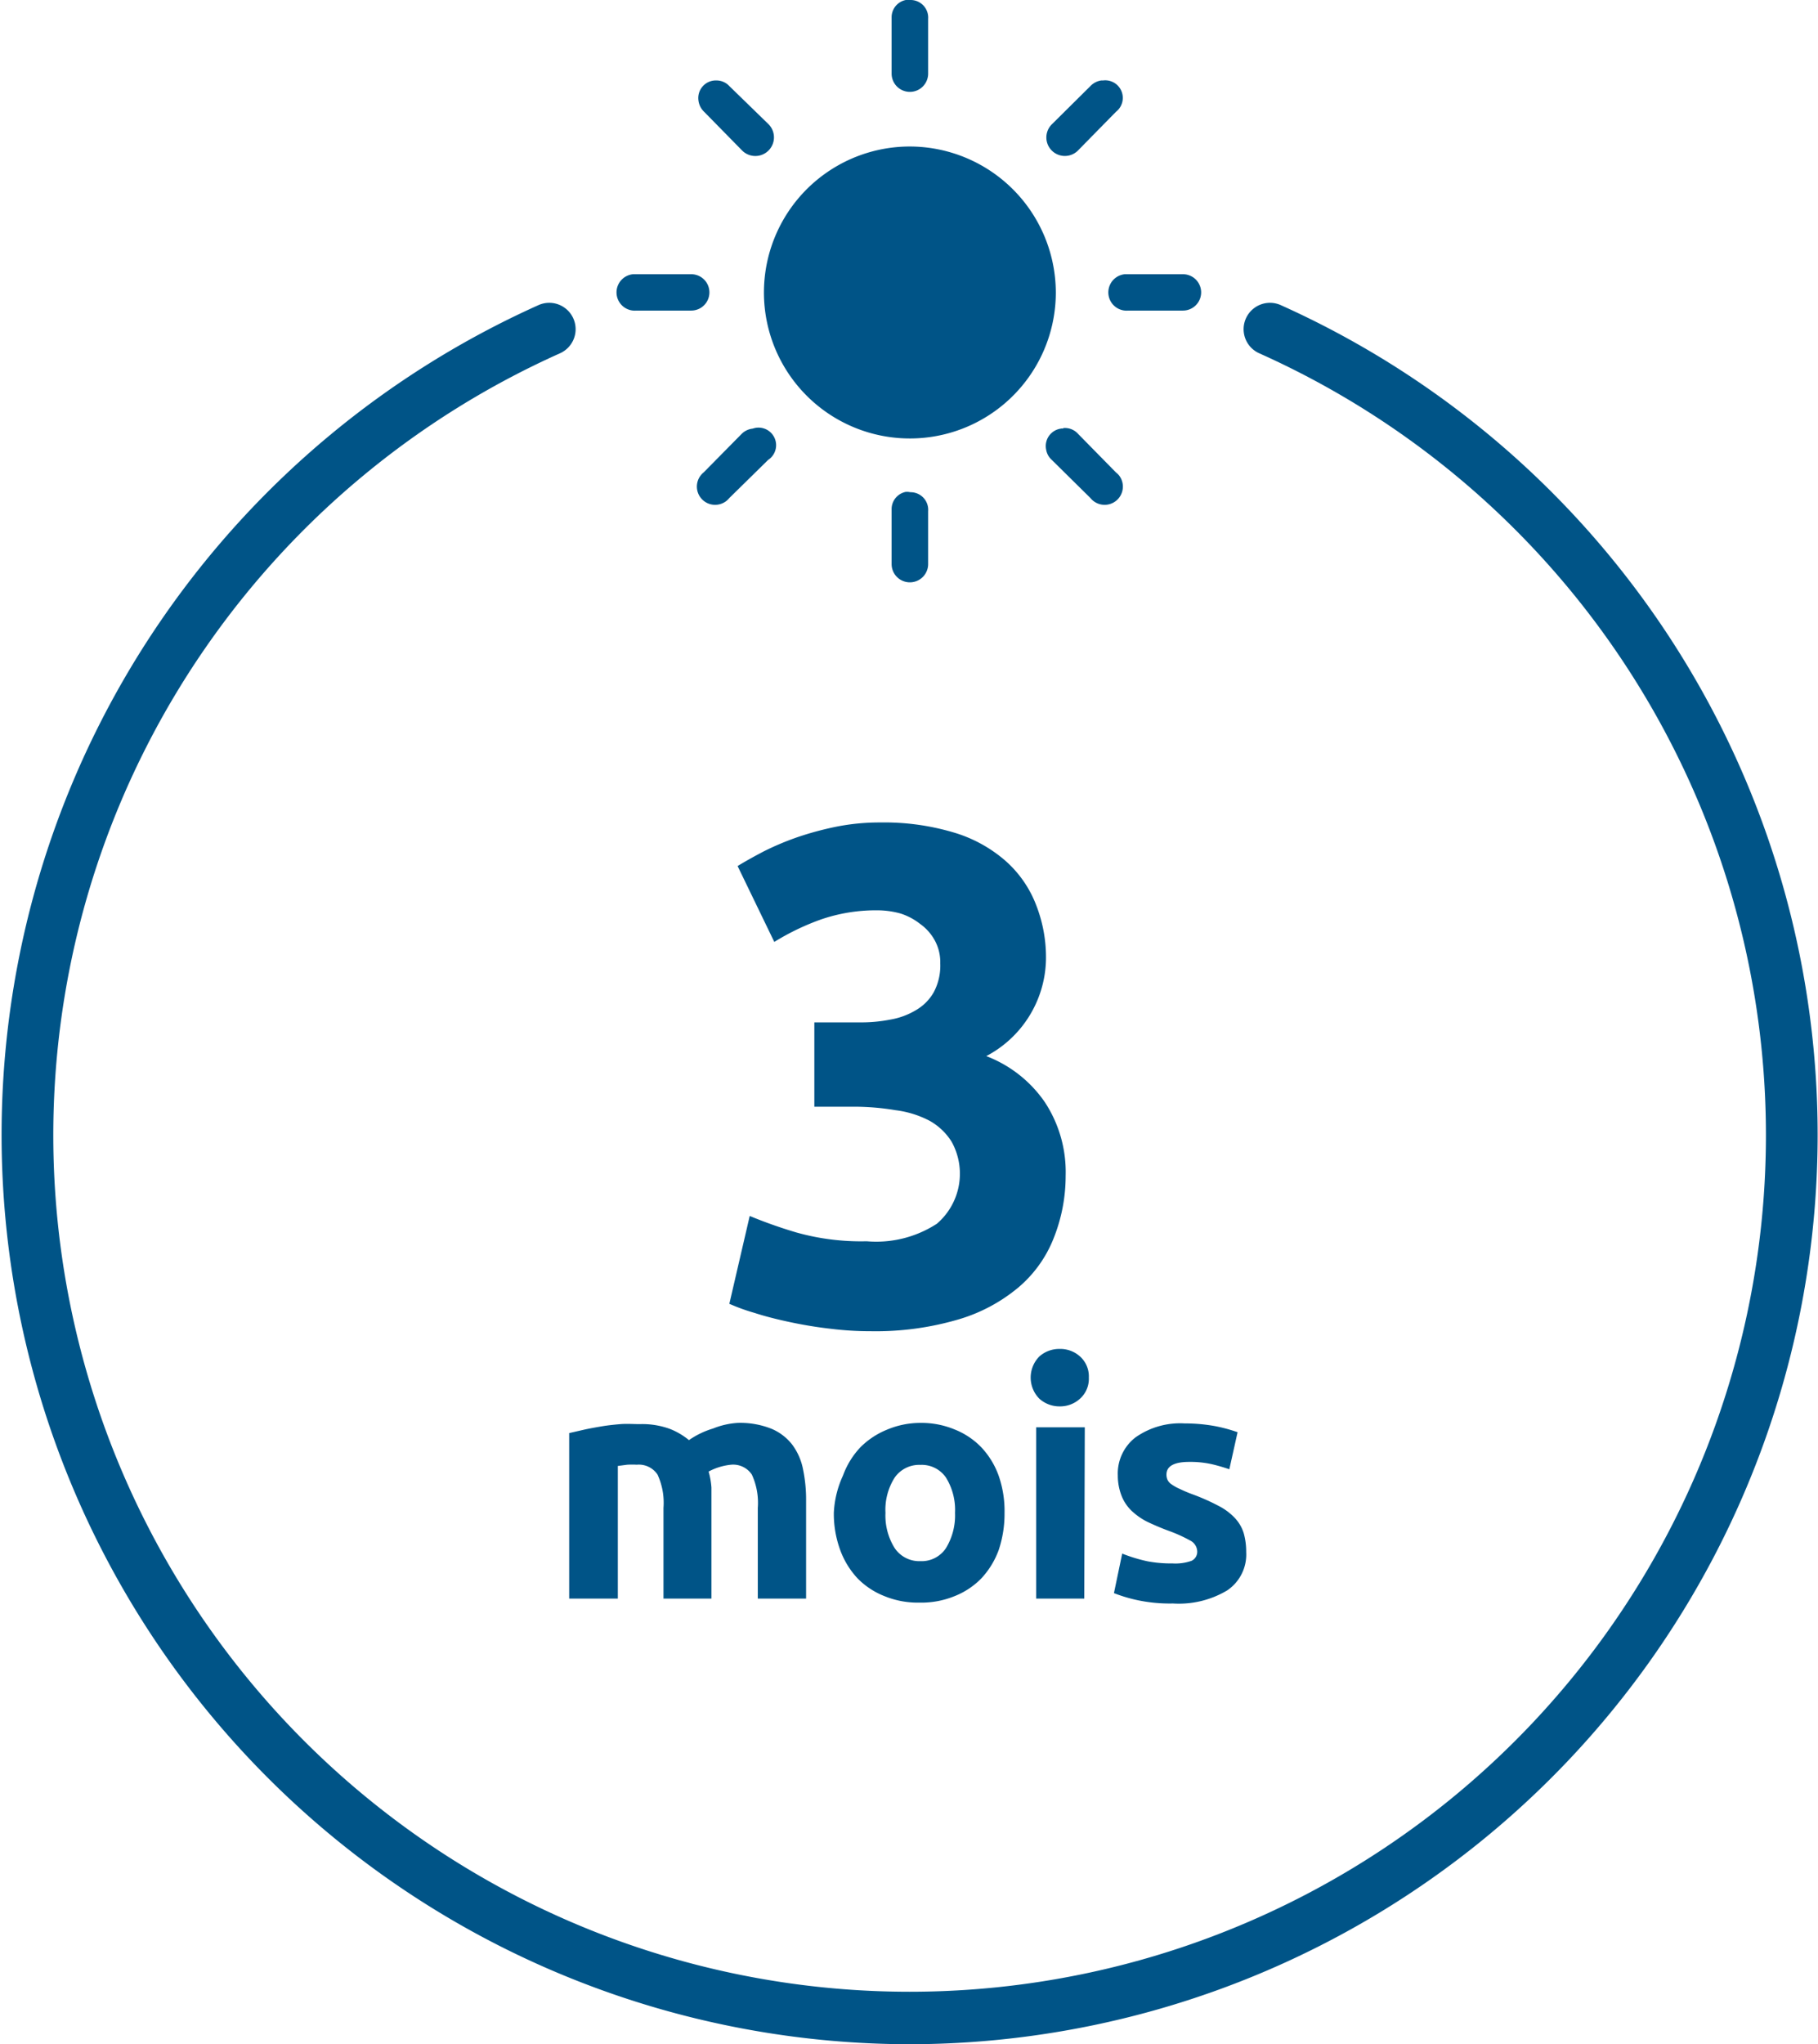
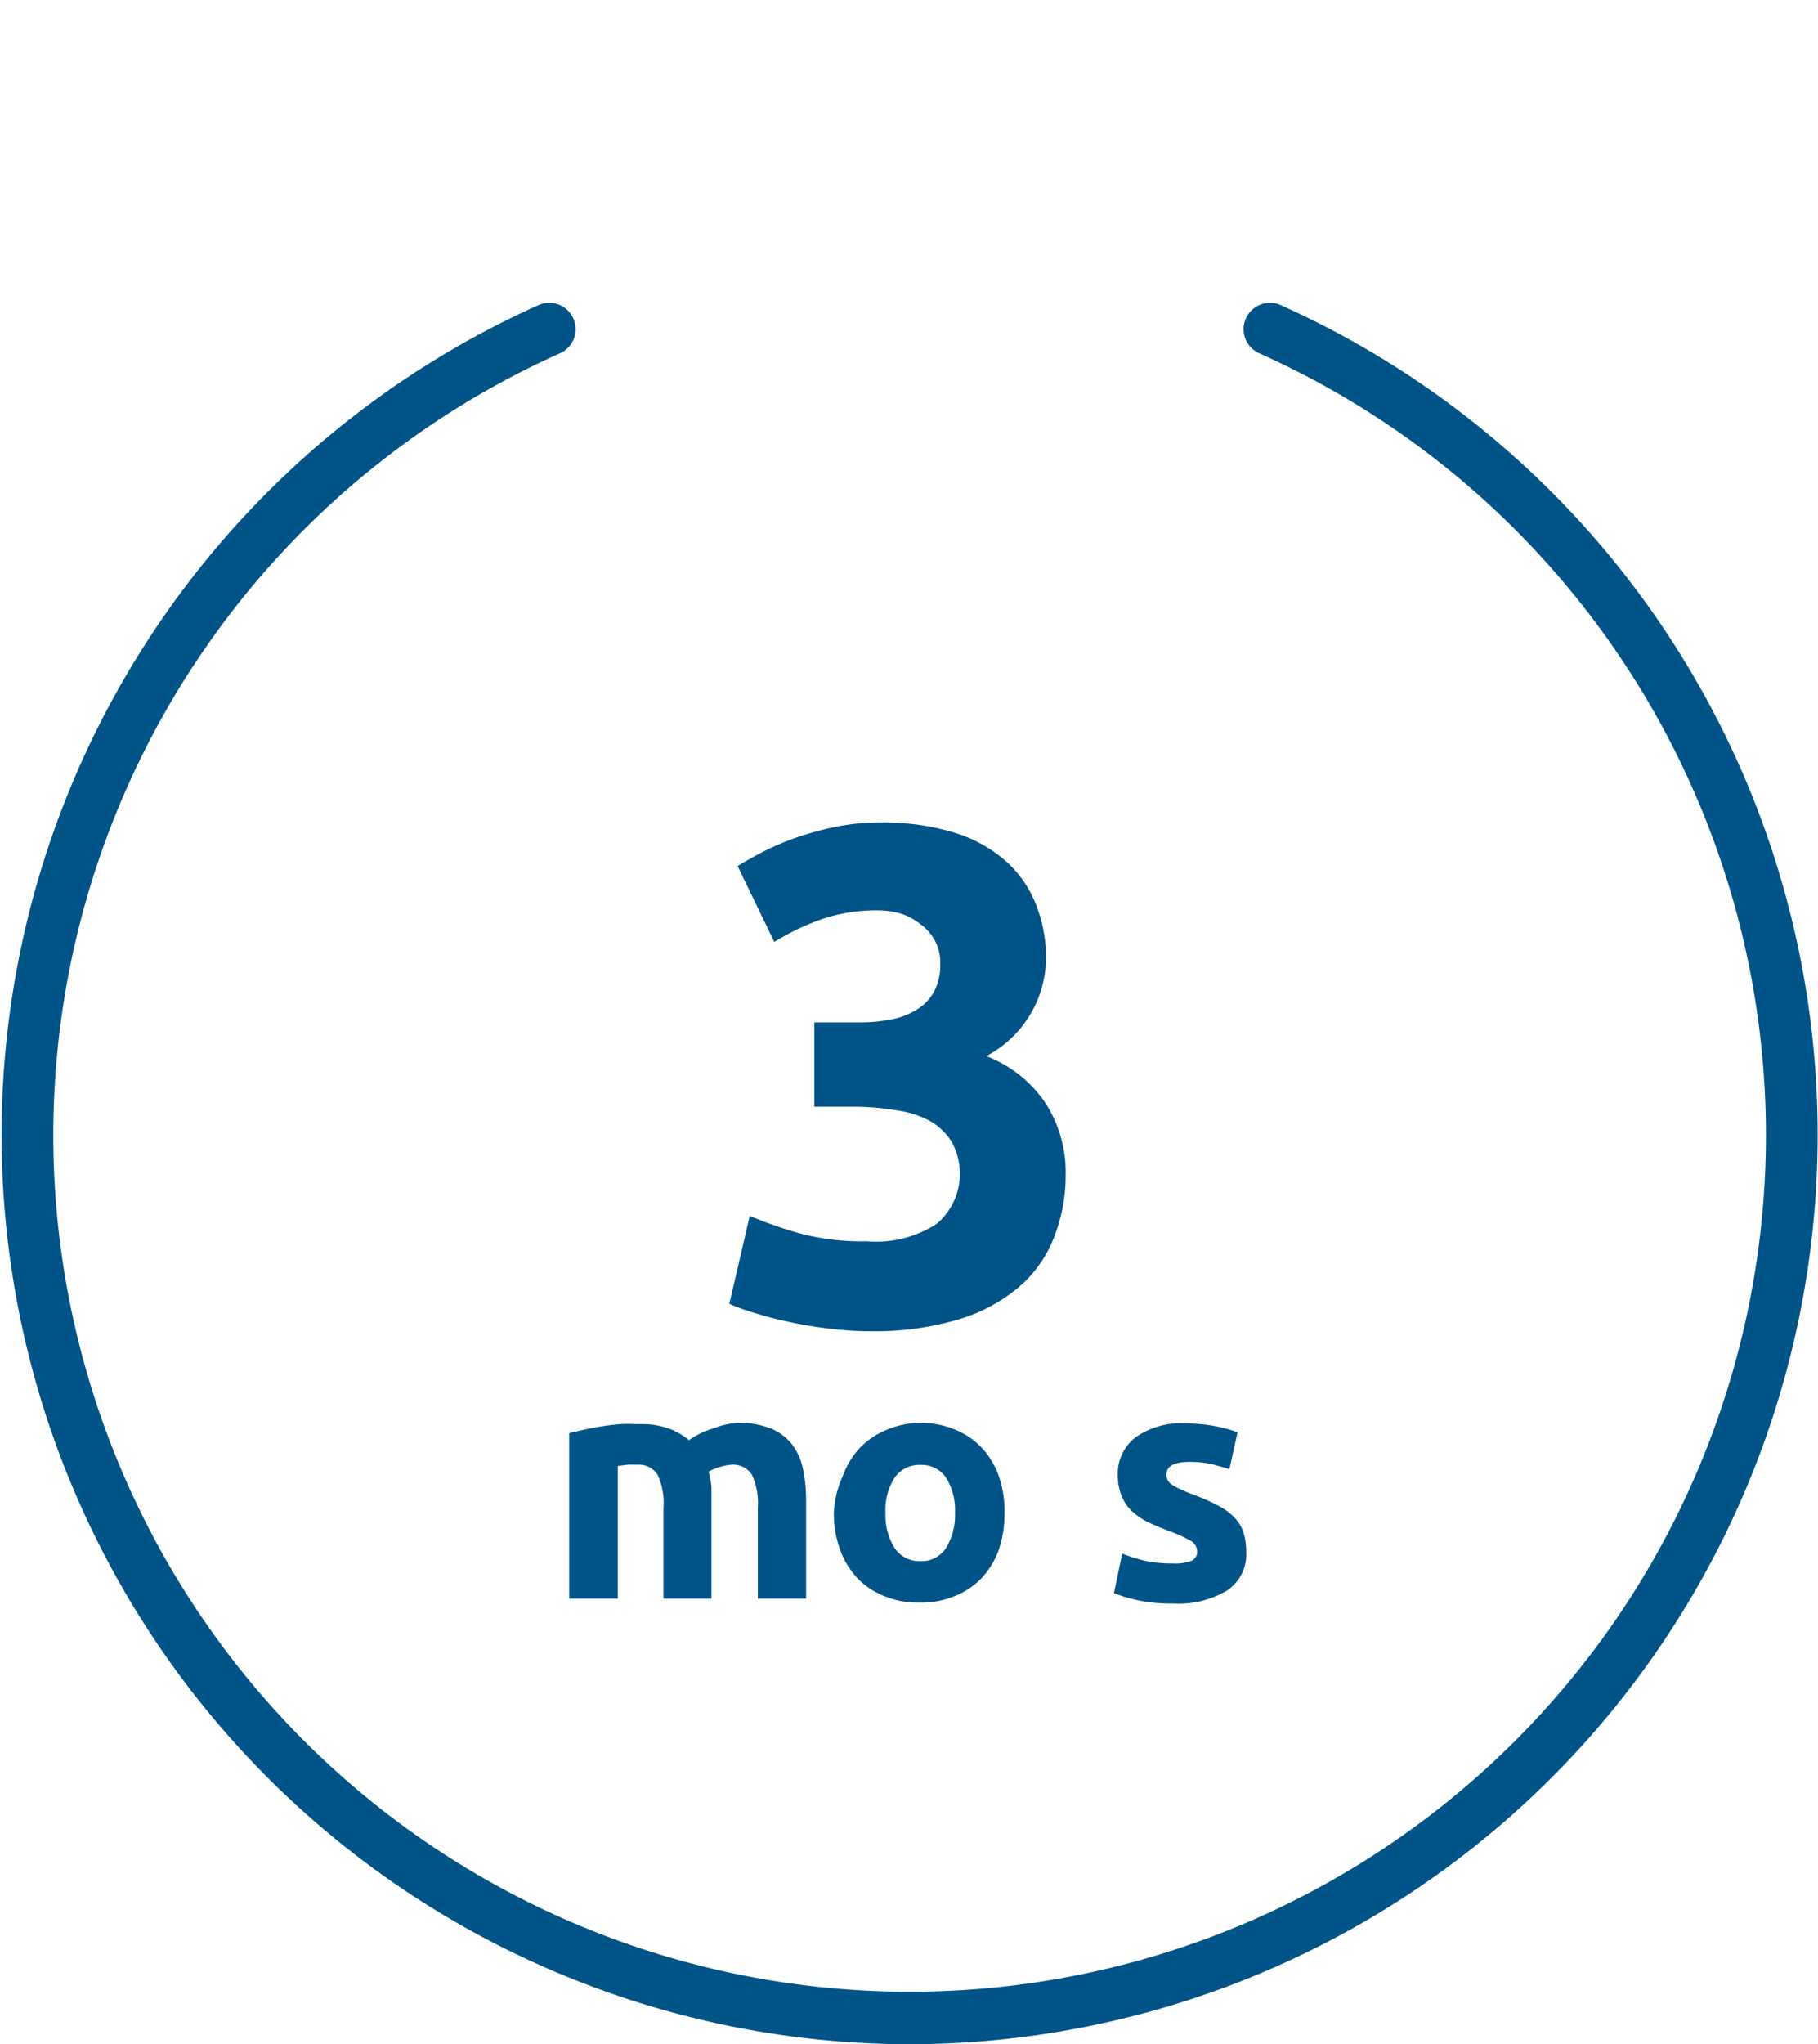
<svg xmlns="http://www.w3.org/2000/svg" viewBox="0 0 103.52 116.37">
  <defs>
    <style>.cls-1{fill:#005487;}</style>
  </defs>
  <title>Fichier 1</title>
  <g id="Calque_2" data-name="Calque 2">
    <g id="Calque_1-2" data-name="Calque 1">
      <path class="cls-1" d="M51.76,116.37a51.77,51.77,0,0,1-21.1-99,1.5,1.5,0,0,1,1.23,2.74,48.76,48.76,0,1,0,39.81,0,1.5,1.5,0,0,1,1.23-2.74,51.77,51.77,0,0,1-21.17,99Z" />
-       <path class="cls-1" d="M51.71,0l-.13,0a1,1,0,0,0-.81,1V4.19a1,1,0,1,0,2.08,0V1.07a1,1,0,0,0-1-1.07Zm-11,4.58a1,1,0,0,0-.94,1.13,1.06,1.06,0,0,0,.32.65l2.17,2.21a1.06,1.06,0,0,0,1.5-1.5L41.53,4.9a1,1,0,0,0-.75-.32Zm22,0a1.07,1.07,0,0,0-.62.32l-2.2,2.18a1.05,1.05,0,0,0,1.49,1.49l2.17-2.21a1,1,0,0,0-.74-1.78ZM51.81,8.34a8.31,8.31,0,1,0,8.31,8.3A8.33,8.33,0,0,0,51.81,8.34ZM36.05,15.61a1,1,0,1,0,.19,2.07h3.12a1,1,0,1,0,0-2.07H36.05Zm28,0a1,1,0,1,0,.2,2.07h3.11a1,1,0,1,0,0-2.07H64.07ZM60.54,24.4a.28.28,0,0,0-.13,0,1,1,0,0,0-.84,1.2,1,1,0,0,0,.32.58l2.2,2.17a1,1,0,0,0,1.62-1.3,1.14,1.14,0,0,0-.16-.15l-2.17-2.21a1,1,0,0,0-.84-.32Zm-17.68,0a1.05,1.05,0,0,0-.62.29l-2.17,2.2a1,1,0,1,0,1.3,1.62,1.21,1.21,0,0,0,.16-.16l2.21-2.17a1,1,0,0,0-.88-1.78ZM51.71,28l-.13,0a1,1,0,0,0-.81,1v3.11a1,1,0,1,0,2.08,0V29.1a1,1,0,0,0-1-1.08Z" />
      <path class="cls-1" d="M49.57,75.78a18.33,18.33,0,0,1-2.28-.14c-.8-.09-1.57-.22-2.32-.38s-1.42-.33-2-.52a11.09,11.09,0,0,1-1.44-.52l1.16-5a26.74,26.74,0,0,0,2.66.94,13.59,13.59,0,0,0,4,.5,6.33,6.33,0,0,0,4-1A3.75,3.75,0,0,0,54.19,65a3.47,3.47,0,0,0-1.26-1.2A5.67,5.67,0,0,0,51,63.2,14.43,14.43,0,0,0,48.69,63H46.37v-4.8H49a8.53,8.53,0,0,0,1.7-.16,4.17,4.17,0,0,0,1.46-.54,2.75,2.75,0,0,0,1-1,3.21,3.21,0,0,0,.38-1.66,2.58,2.58,0,0,0-.32-1.32,2.79,2.79,0,0,0-.82-.92A3.54,3.54,0,0,0,51.27,52a5,5,0,0,0-1.34-.18,9.64,9.64,0,0,0-3.18.52,13.94,13.94,0,0,0-2.66,1.28L42,49.3q.64-.39,1.5-.84a16,16,0,0,1,1.9-.8,18,18,0,0,1,2.22-.6,12.55,12.55,0,0,1,2.5-.24,13.83,13.83,0,0,1,4.22.58A7.88,7.88,0,0,1,57.25,49,6.42,6.42,0,0,1,59,51.52a8.17,8.17,0,0,1,.56,3.09,6.35,6.35,0,0,1-3.4,5.51,7.13,7.13,0,0,1,3.34,2.63,7.24,7.24,0,0,1,1.18,4.18A9.57,9.57,0,0,1,60,70.48a7.06,7.06,0,0,1-2,2.8,9.49,9.49,0,0,1-3.46,1.84A16.69,16.69,0,0,1,49.57,75.78Z" />
      <path class="cls-1" d="M37.78,85.84a3.84,3.84,0,0,0-.34-1.9,1.28,1.28,0,0,0-1.18-.56,4.89,4.89,0,0,0-.54,0l-.54.07V91H32.41V81.58l.83-.19c.31-.07.65-.13,1-.19s.72-.1,1.09-.13.74,0,1.09,0a4.59,4.59,0,0,1,1.72.27,4,4,0,0,1,1.09.64,4.84,4.84,0,0,1,1.37-.66A4.48,4.48,0,0,1,42,81a4.8,4.8,0,0,1,1.92.33,2.93,2.93,0,0,1,1.2.92,3.46,3.46,0,0,1,.61,1.41,8.53,8.53,0,0,1,.17,1.82V91H43.15V85.84a3.84,3.84,0,0,0-.34-1.9,1.28,1.28,0,0,0-1.18-.56,3.42,3.42,0,0,0-1.28.39,4.44,4.44,0,0,1,.16.91c0,.31,0,.65,0,1V91H37.78Z" />
      <path class="cls-1" d="M57.2,86.12a6.48,6.48,0,0,1-.33,2.11,4.74,4.74,0,0,1-1,1.63,4.36,4.36,0,0,1-1.51,1,5,5,0,0,1-2,.37,5,5,0,0,1-2-.37,4.4,4.4,0,0,1-1.52-1,4.76,4.76,0,0,1-1-1.63,6,6,0,0,1-.36-2.11A5.65,5.65,0,0,1,48,84a4.67,4.67,0,0,1,1-1.62,4.57,4.57,0,0,1,1.52-1A4.88,4.88,0,0,1,52.41,81a4.93,4.93,0,0,1,1.94.37,4.34,4.34,0,0,1,1.51,1,4.65,4.65,0,0,1,1,1.62A6.09,6.09,0,0,1,57.2,86.12Zm-2.82,0a3.49,3.49,0,0,0-.51-2,1.67,1.67,0,0,0-1.46-.73,1.7,1.7,0,0,0-1.47.73,3.41,3.41,0,0,0-.52,2,3.49,3.49,0,0,0,.52,2,1.69,1.69,0,0,0,1.47.75,1.66,1.66,0,0,0,1.46-.75A3.57,3.57,0,0,0,54.38,86.12Z" />
-       <path class="cls-1" d="M62,78.42a1.52,1.52,0,0,1-.5,1.2,1.68,1.68,0,0,1-1.16.44,1.71,1.71,0,0,1-1.16-.44,1.71,1.71,0,0,1,0-2.4,1.7,1.7,0,0,1,1.16-.43,1.67,1.67,0,0,1,1.16.43A1.52,1.52,0,0,1,62,78.42ZM61.74,91H59V81.25h2.77Z" />
      <path class="cls-1" d="M66.77,89a2.75,2.75,0,0,0,1.08-.15.57.57,0,0,0,.32-.57.73.73,0,0,0-.41-.59,8.38,8.38,0,0,0-1.25-.56c-.43-.16-.82-.33-1.18-.5a3.79,3.79,0,0,1-.9-.63,2.4,2.4,0,0,1-.57-.86A3.16,3.16,0,0,1,63.65,84a2.6,2.6,0,0,1,1-2.17,4.41,4.41,0,0,1,2.81-.8,9.54,9.54,0,0,1,1.71.15,8.93,8.93,0,0,1,1.3.35L70,83.64A10,10,0,0,0,69,83.35a5.6,5.6,0,0,0-1.28-.13c-.86,0-1.3.24-1.3.72a.73.73,0,0,0,.06.3.63.63,0,0,0,.22.25,2.59,2.59,0,0,0,.46.26c.19.09.43.2.73.31a11.88,11.88,0,0,1,1.51.67,3.37,3.37,0,0,1,.93.7,2.22,2.22,0,0,1,.49.85,3.85,3.85,0,0,1,.14,1.07,2.46,2.46,0,0,1-1.09,2.19,5.37,5.37,0,0,1-3.08.74,8.81,8.81,0,0,1-2.16-.22,8.62,8.62,0,0,1-1.2-.37l.47-2.25a9,9,0,0,0,1.45.44A7.31,7.31,0,0,0,66.77,89Z" />
    </g>
  </g>
</svg>